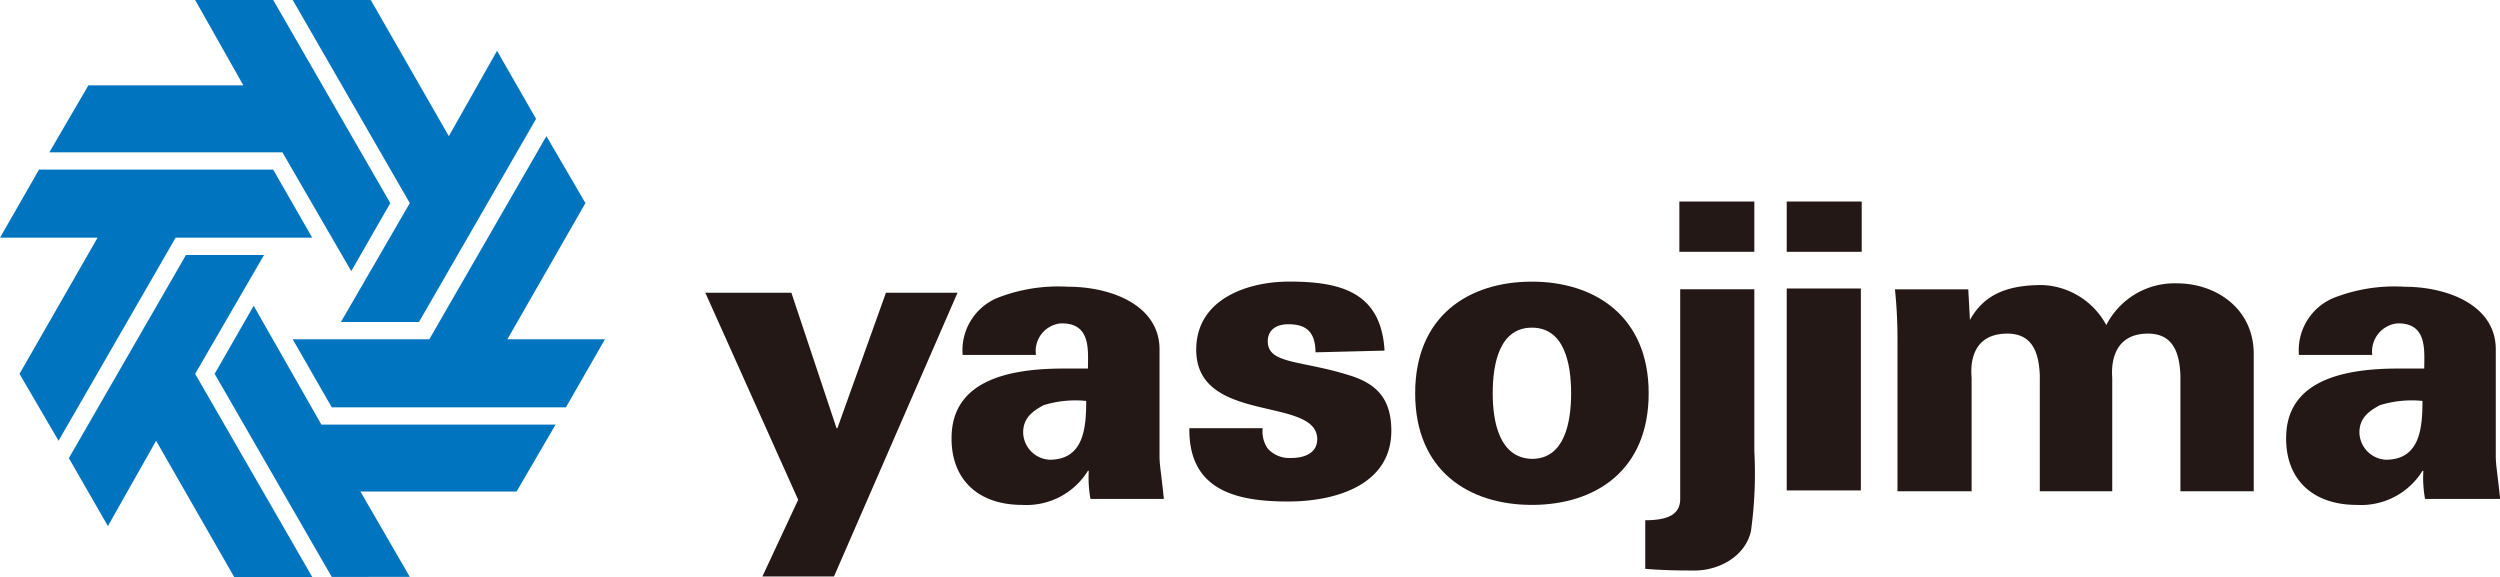
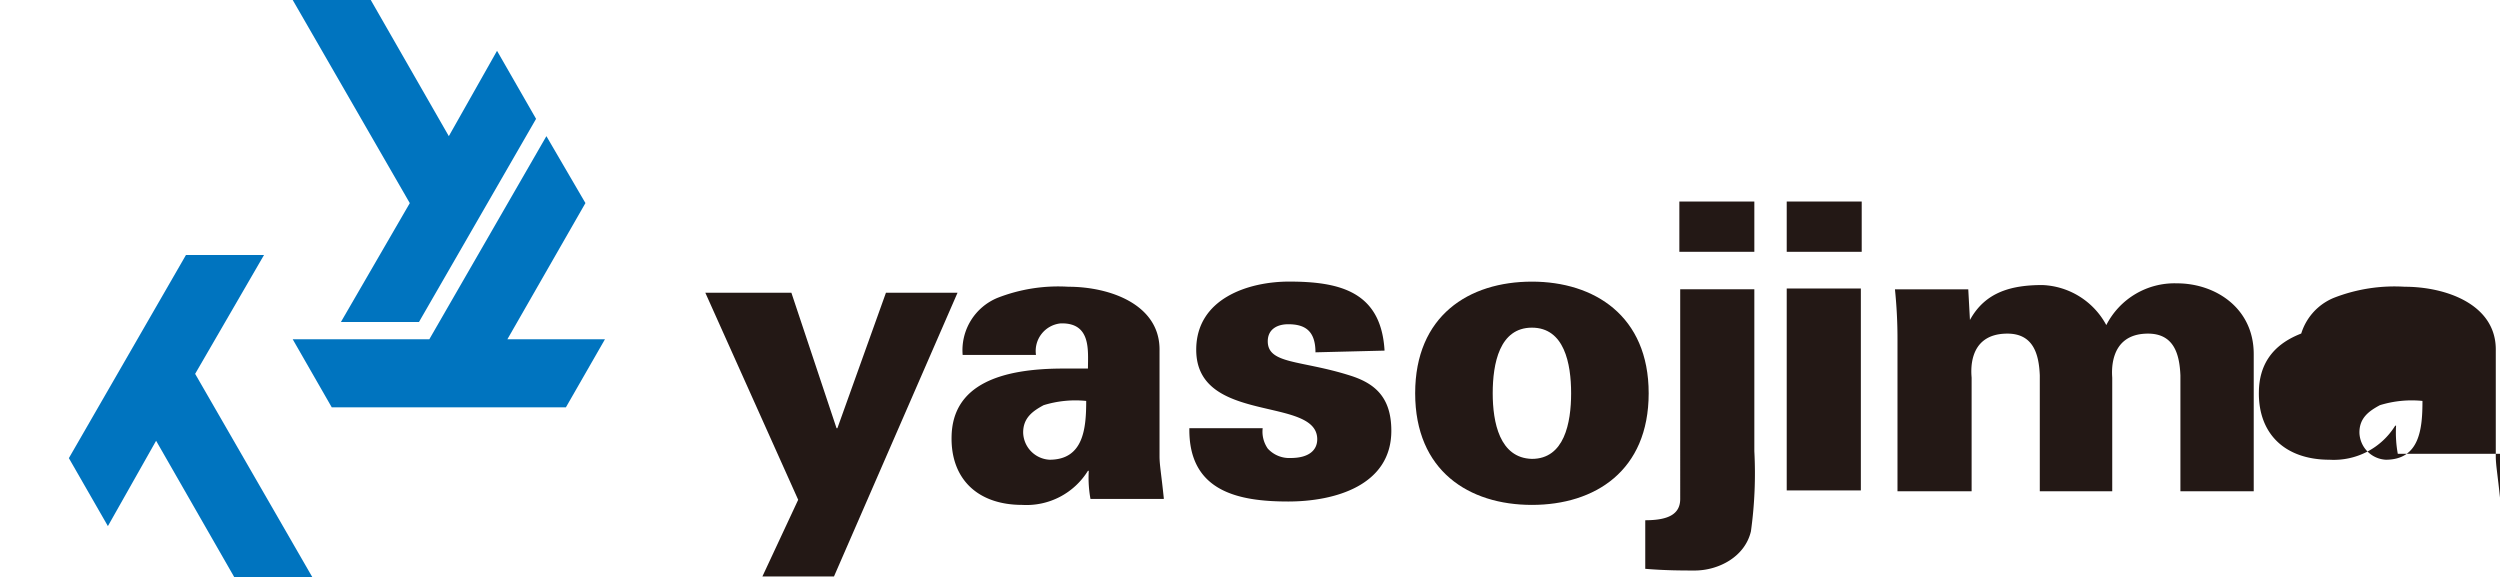
<svg xmlns="http://www.w3.org/2000/svg" id="logo" width="208" height="48" viewBox="0 0 208 48">
  <g id="グループ_2" data-name="グループ 2" transform="translate(58.681 16.767)">
    <g id="グループ_1" data-name="グループ 1">
      <path id="パス_1" data-name="パス 1" d="M81.387,16.7,71.106,40.31H65.15l2.978-6.381L60.4,16.7h7.161l3.758,11.273h.071L75.431,16.7Z" transform="translate(-60.4 -9.114)" fill="#231815" />
      <path id="パス_2" data-name="パス 2" d="M95.255,28.124c0-1.205.78-1.773,1.7-2.269A8.961,8.961,0,0,1,100.5,25.5c0,2.269-.213,4.892-3.049,4.892A2.32,2.32,0,0,1,95.255,28.124Zm11.7,5.459c-.213-2.056-.354-2.765-.354-3.474V21.318C106.67,17.489,102.487,16,99.013,16a13.874,13.874,0,0,0-5.885.922,4.709,4.709,0,0,0-2.907,4.75h6.1a2.305,2.305,0,0,1,2.056-2.623c2.552-.071,2.269,2.269,2.269,3.758H98.587c-5.1,0-9.217,1.276-9.288,5.672-.071,3.474,2.127,5.672,5.885,5.672a6.008,6.008,0,0,0,5.459-2.836h.071a9.791,9.791,0,0,0,.142,2.34h6.1Z" transform="translate(-68.809 -8.91)" fill="#231815" />
-       <path id="パス_3" data-name="パス 3" d="M252,28.124c0-1.205.78-1.773,1.7-2.269a8.961,8.961,0,0,1,3.545-.355c0,2.269-.213,4.892-3.049,4.892A2.32,2.32,0,0,1,252,28.124Zm11.7,5.459c-.213-2.056-.355-2.765-.355-3.474V21.318c.071-3.829-4.112-5.318-7.586-5.318a13.874,13.874,0,0,0-5.885.922,4.709,4.709,0,0,0-2.907,4.75h6.1a2.355,2.355,0,0,1,2.056-2.623c2.552-.071,2.269,2.269,2.269,3.758h-2.2c-5.1,0-9.217,1.276-9.288,5.672-.071,3.474,2.127,5.672,5.885,5.672a6.007,6.007,0,0,0,5.459-2.836h.071a9.8,9.8,0,0,0,.142,2.34H263.7Z" transform="translate(-114.377 -8.91)" fill="#231815" />
+       <path id="パス_3" data-name="パス 3" d="M252,28.124c0-1.205.78-1.773,1.7-2.269a8.961,8.961,0,0,1,3.545-.355c0,2.269-.213,4.892-3.049,4.892A2.32,2.32,0,0,1,252,28.124Zm11.7,5.459c-.213-2.056-.355-2.765-.355-3.474V21.318c.071-3.829-4.112-5.318-7.586-5.318a13.874,13.874,0,0,0-5.885.922,4.709,4.709,0,0,0-2.907,4.75h6.1a2.355,2.355,0,0,1,2.056-2.623h-2.2c-5.1,0-9.217,1.276-9.288,5.672-.071,3.474,2.127,5.672,5.885,5.672a6.007,6.007,0,0,0,5.459-2.836h.071a9.8,9.8,0,0,0,.142,2.34H263.7Z" transform="translate(-114.377 -8.91)" fill="#231815" />
      <path id="パス_4" data-name="パス 4" d="M127.693,21.285c0-1.843-.922-2.34-2.269-2.34-.922,0-1.7.425-1.7,1.418,0,1.914,2.765,1.56,6.807,2.836,2.056.638,3.474,1.773,3.474,4.609,0,4.538-4.679,5.885-8.579,5.885-4.183,0-8.3-.851-8.225-6.1h6.1a2.466,2.466,0,0,0,.425,1.7,2.42,2.42,0,0,0,1.914.78c1.489,0,2.2-.638,2.2-1.56,0-3.616-10.068-1.205-10.068-7.445,0-4.254,4.325-5.672,7.728-5.672,4.254,0,7.657.851,7.941,5.743l-5.743.142Z" transform="translate(-76.927 -8.735)" fill="#231815" />
      <path id="パス_5" data-name="パス 5" d="M150.152,24.688c0-2.482.567-5.459,3.262-5.459s3.261,2.978,3.261,5.459-.567,5.459-3.261,5.459C150.719,30.077,150.152,27.1,150.152,24.688Zm3.262-9.288c-5.247,0-9.714,2.836-9.714,9.288s4.467,9.288,9.714,9.288,9.714-2.836,9.714-9.288S158.589,15.4,153.414,15.4Z" transform="translate(-84.639 -8.735)" fill="#231815" />
      <path id="パス_6" data-name="パス 6" d="M170.7,32.517c1.914,0,2.907-.5,2.907-1.773V13.3h6.168V26.774a34.979,34.979,0,0,1-.284,6.665c-.5,2.127-2.694,3.261-4.68,3.261-.922,0-2.482,0-4.112-.142V32.517Zm2.836-22.334V6h6.239v4.183Z" transform="translate(-92.495 -6)" fill="#231815" />
      <path id="パス_7" data-name="パス 7" d="M187.3,30.036v-16.8h6.168v16.8Zm0-19.853V6h6.239v4.183Z" transform="translate(-97.326 -6)" fill="#231815" />
      <path id="パス_8" data-name="パス 8" d="M206.239,18.649h0c1.276-2.34,3.474-2.907,6.027-2.907a6.318,6.318,0,0,1,5.318,3.332,6.37,6.37,0,0,1,5.885-3.474c3.191,0,6.381,2.056,6.381,5.885V32.9h-6.1V23.257c-.071-1.7-.5-3.474-2.694-3.474-3.4,0-2.978,3.474-2.978,3.687V32.9h-6.027V23.257c-.071-1.7-.5-3.474-2.694-3.474-3.474,0-2.978,3.474-2.978,3.687V32.9h-6.168V20.209A39.935,39.935,0,0,0,200,16.1h6.1Z" transform="translate(-101.021 -8.793)" fill="#231815" />
    </g>
  </g>
  <g id="グループ_6" data-name="グループ 6">
    <g id="グループ_3" data-name="グループ 3">
-       <path id="パス_9" data-name="パス 9" d="M22.924,0l9.742,16.9L29.418,22.56l-5.73-9.888H4.3L7.547,7.1H20.44L16.429,0Z" transform="translate(-0.193)" fill="#0074bf" />
-       <path id="パス_10" data-name="パス 10" d="M3.247,14.7H22.73l3.247,5.664H14.612L4.871,37.26,1.624,31.692,8.118,20.364H0Z" transform="translate(0 -0.588)" fill="#0074bf" />
-     </g>
+       </g>
    <g id="グループ_4" data-name="グループ 4" transform="translate(5.73 21.216)">
      <path id="パス_11" data-name="パス 11" d="M6,39l9.742-16.9h6.494l-5.73,9.888,9.742,16.9H19.753L13.258,37.556l-4.011,7.1Z" transform="translate(-6 -22.1)" fill="#0074bf" />
-       <path id="パス_12" data-name="パス 12" d="M28.442,49.06,18.7,32.164,21.947,26.5l5.635,9.888H47.065l-3.247,5.568H30.829l4.107,7.1Z" transform="translate(-6.571 -22.276)" fill="#0074bf" />
    </g>
    <g id="グループ_5" data-name="グループ 5" transform="translate(24.354)">
      <path id="パス_13" data-name="パス 13" d="M48.23,34.36H28.747L25.5,28.7H36.865l9.742-16.9,3.247,5.568L43.36,28.7h8.118Z" transform="translate(-25.5 -0.472)" fill="#0074bf" />
      <path id="パス_14" data-name="パス 14" d="M45.747,9.888l-9.742,16.9H29.511l5.73-9.888L25.5,0h6.494l6.494,11.328,4.011-7.1Z" transform="translate(-25.5)" fill="#0074bf" />
    </g>
  </g>
</svg>